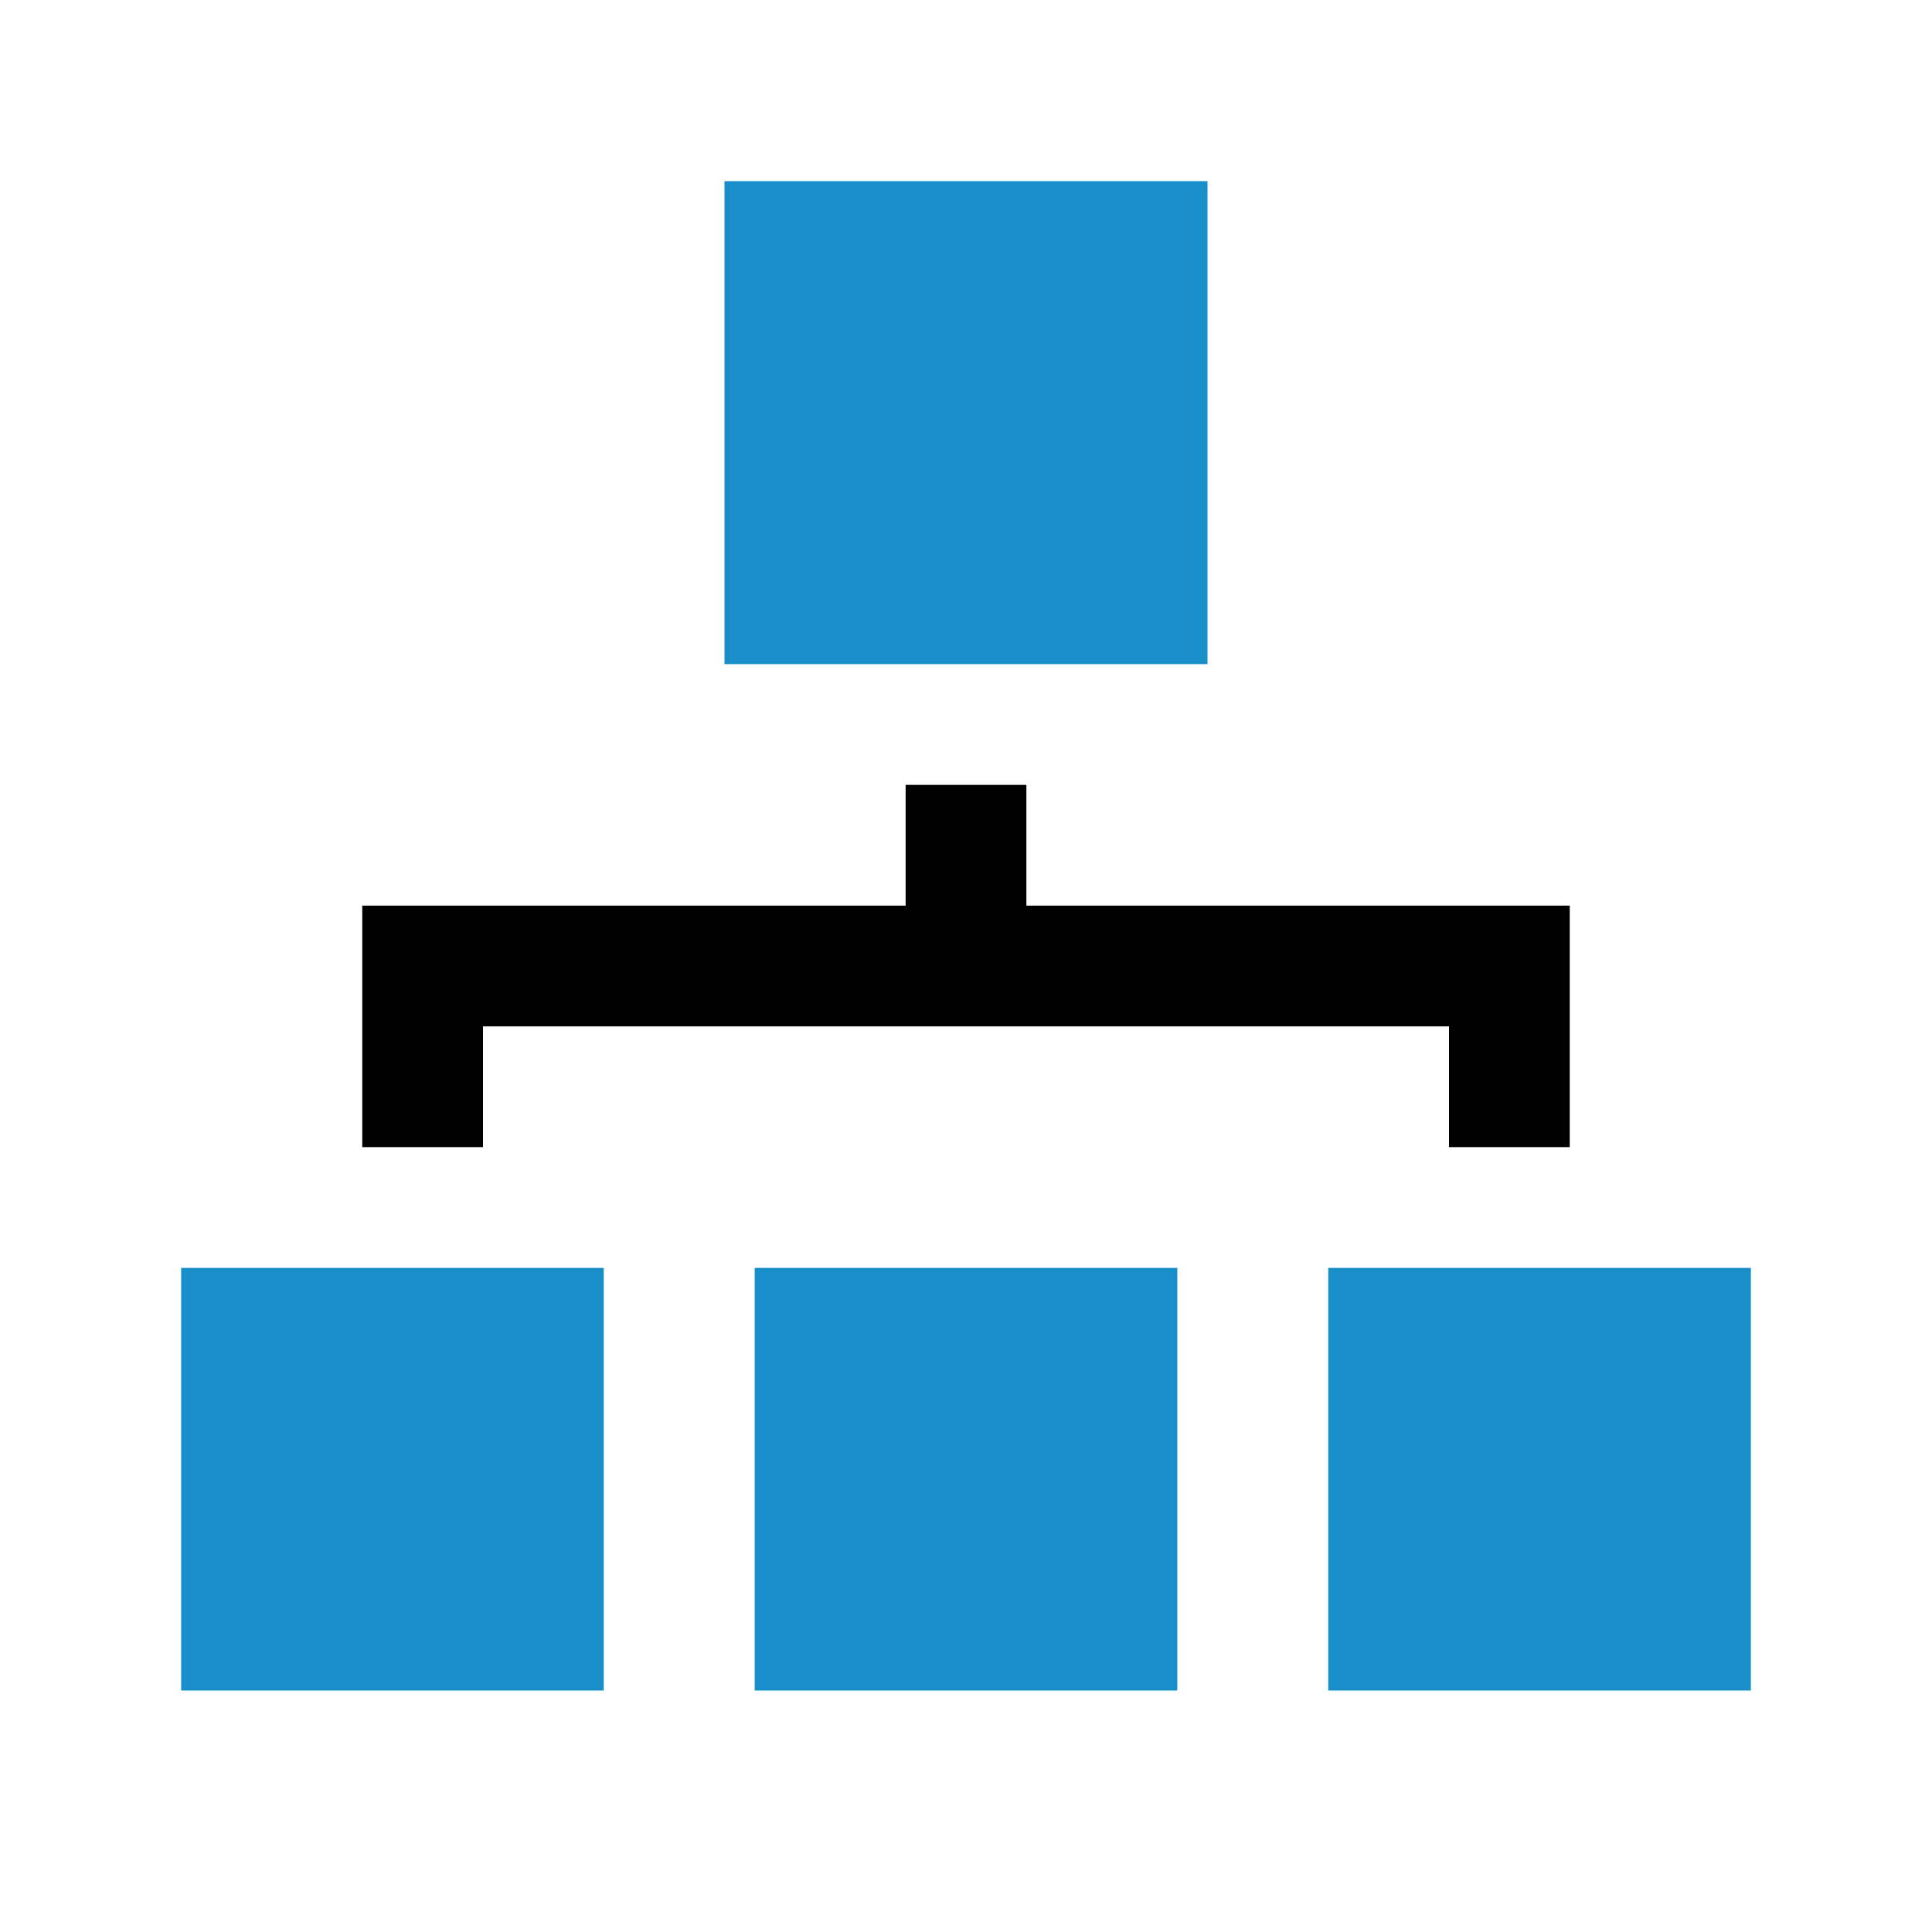
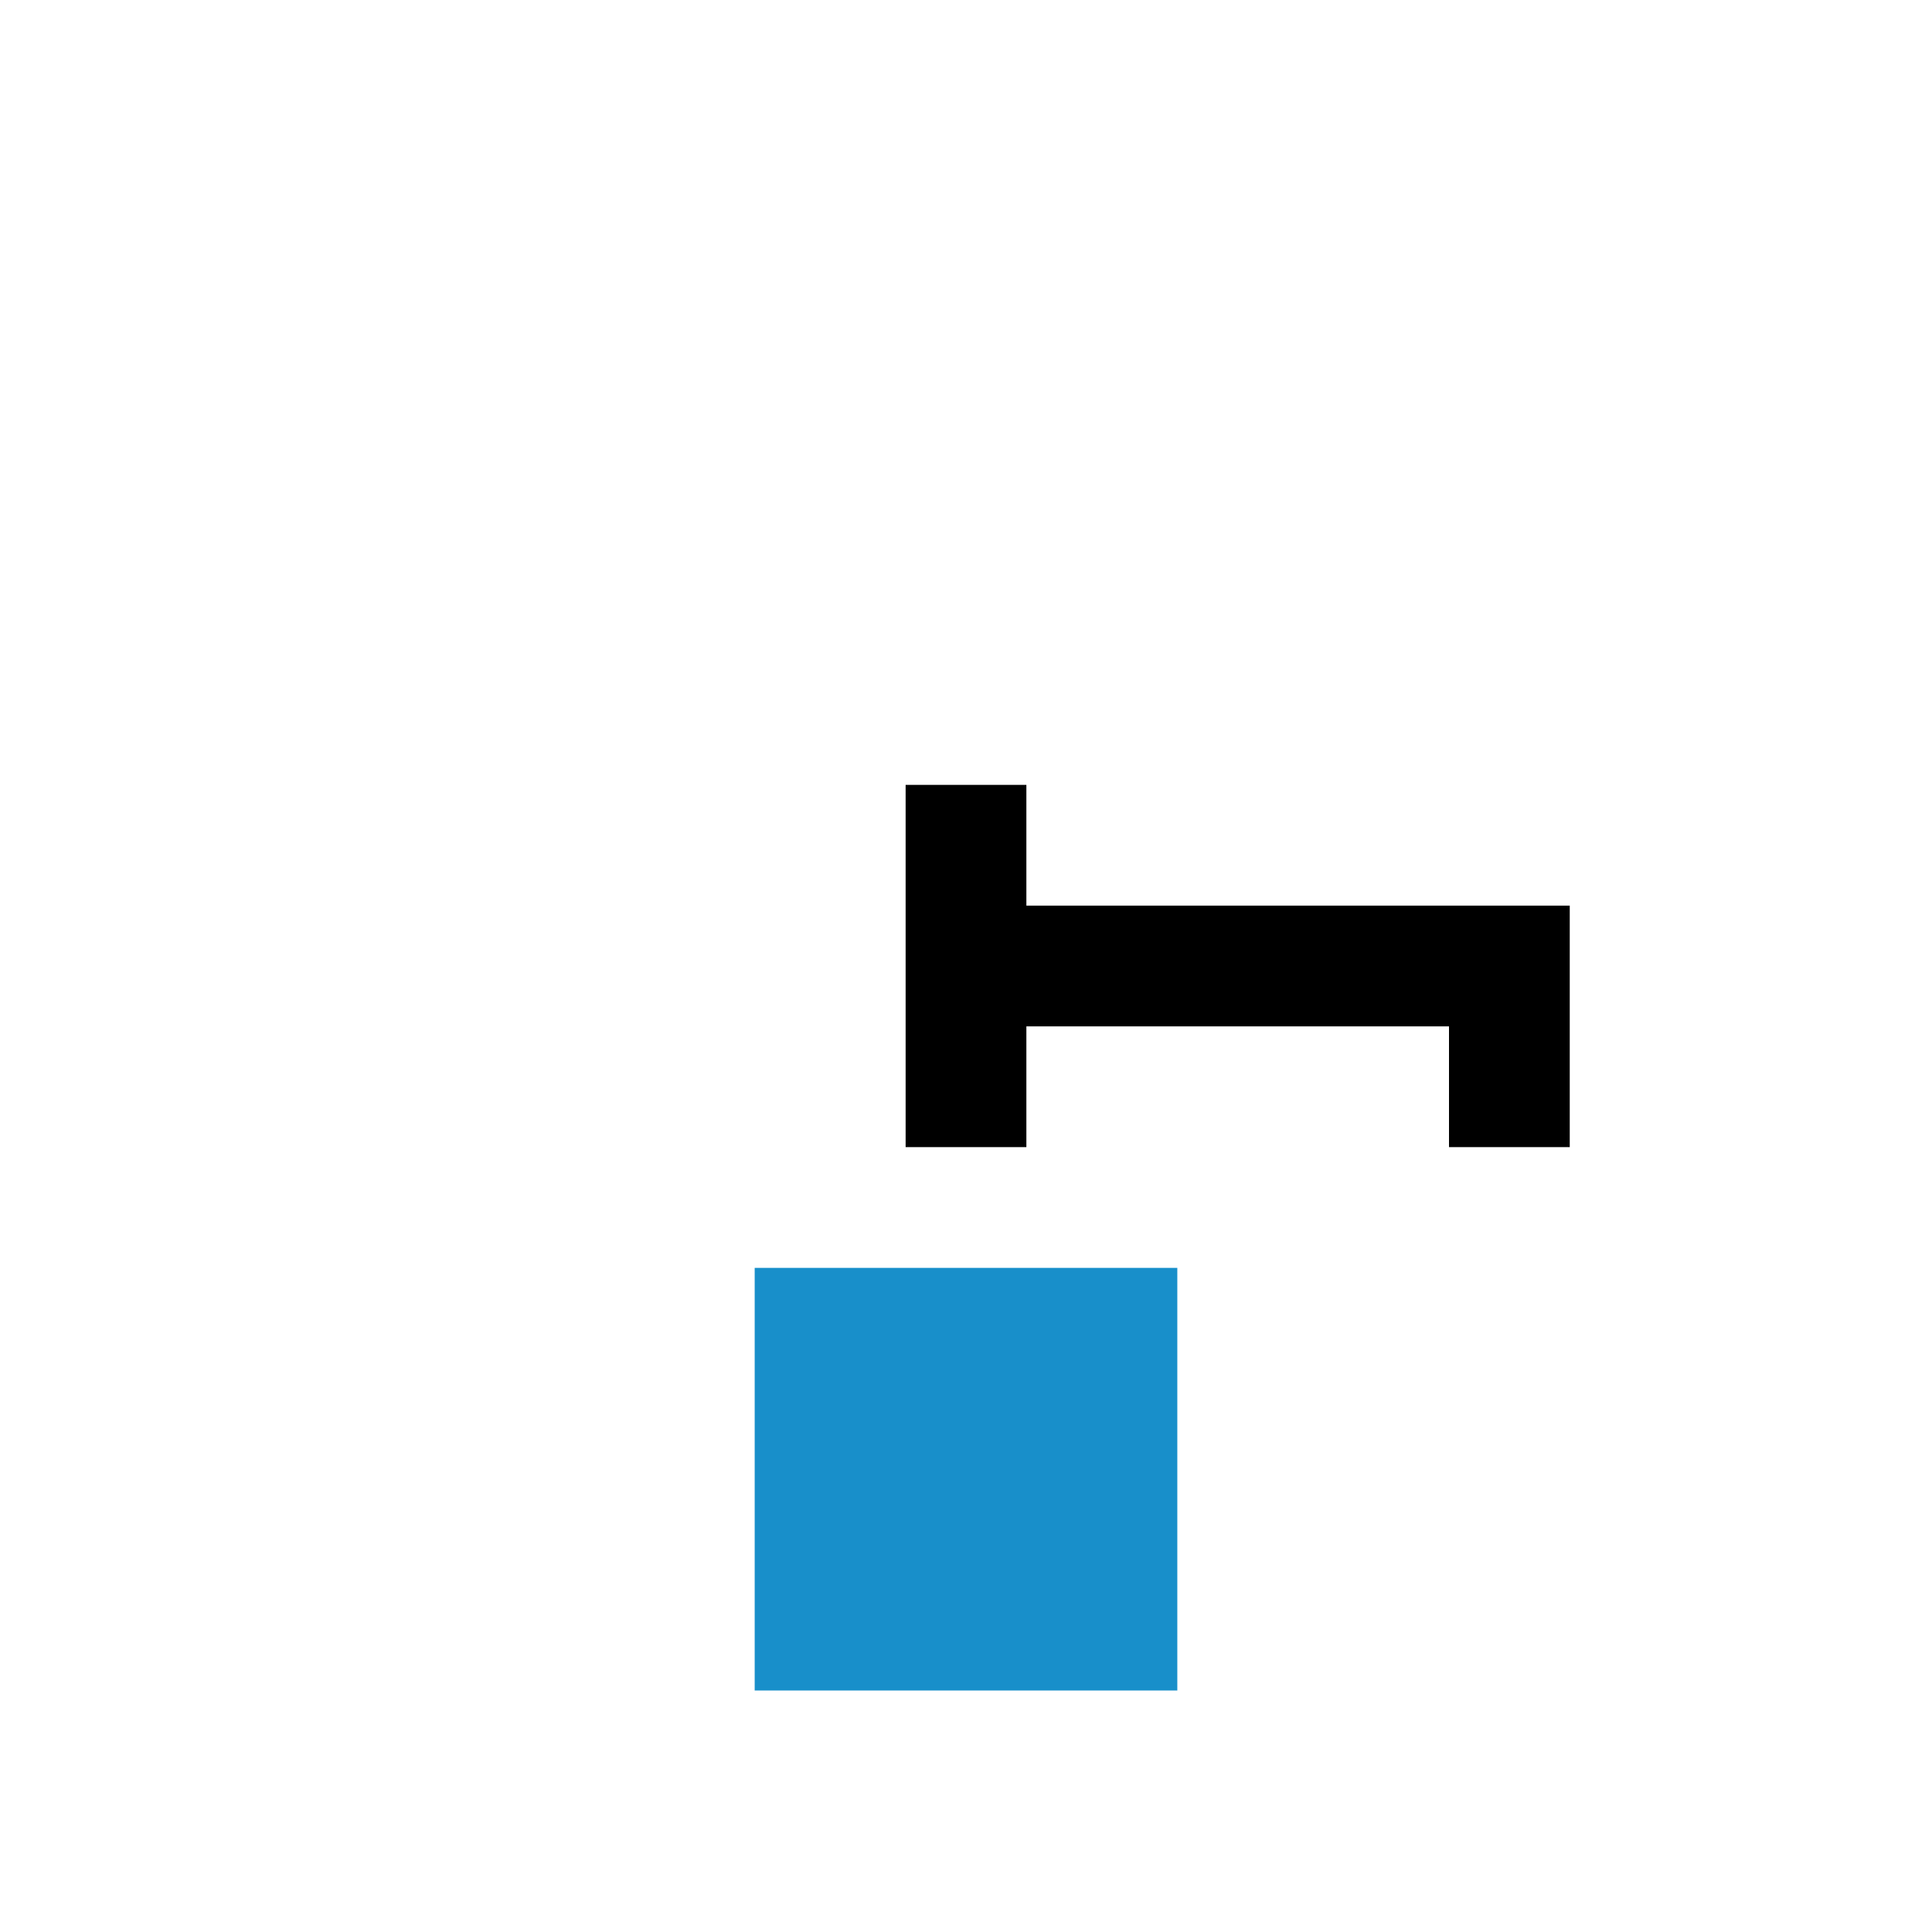
<svg xmlns="http://www.w3.org/2000/svg" width="32" height="32" viewBox="0 0 32 32" fill="none">
-   <path d="M25 19V16H16M16 16H7V19M16 16V13" stroke="black" stroke-width="2" />
-   <rect x="10" y="21" width="7" height="7" transform="rotate(90 10 21)" fill="#188FCA" />
+   <path d="M25 19V16H16M16 16V19M16 16V13" stroke="black" stroke-width="2" />
  <rect x="19.5" y="21" width="7" height="7" transform="rotate(90 19.5 21)" fill="#188FCA" />
-   <rect x="29" y="21" width="7" height="7" transform="rotate(90 29 21)" fill="#188FCA" />
-   <rect x="20" y="3" width="8" height="8" transform="rotate(90 20 3)" fill="#188FCA" />
</svg>